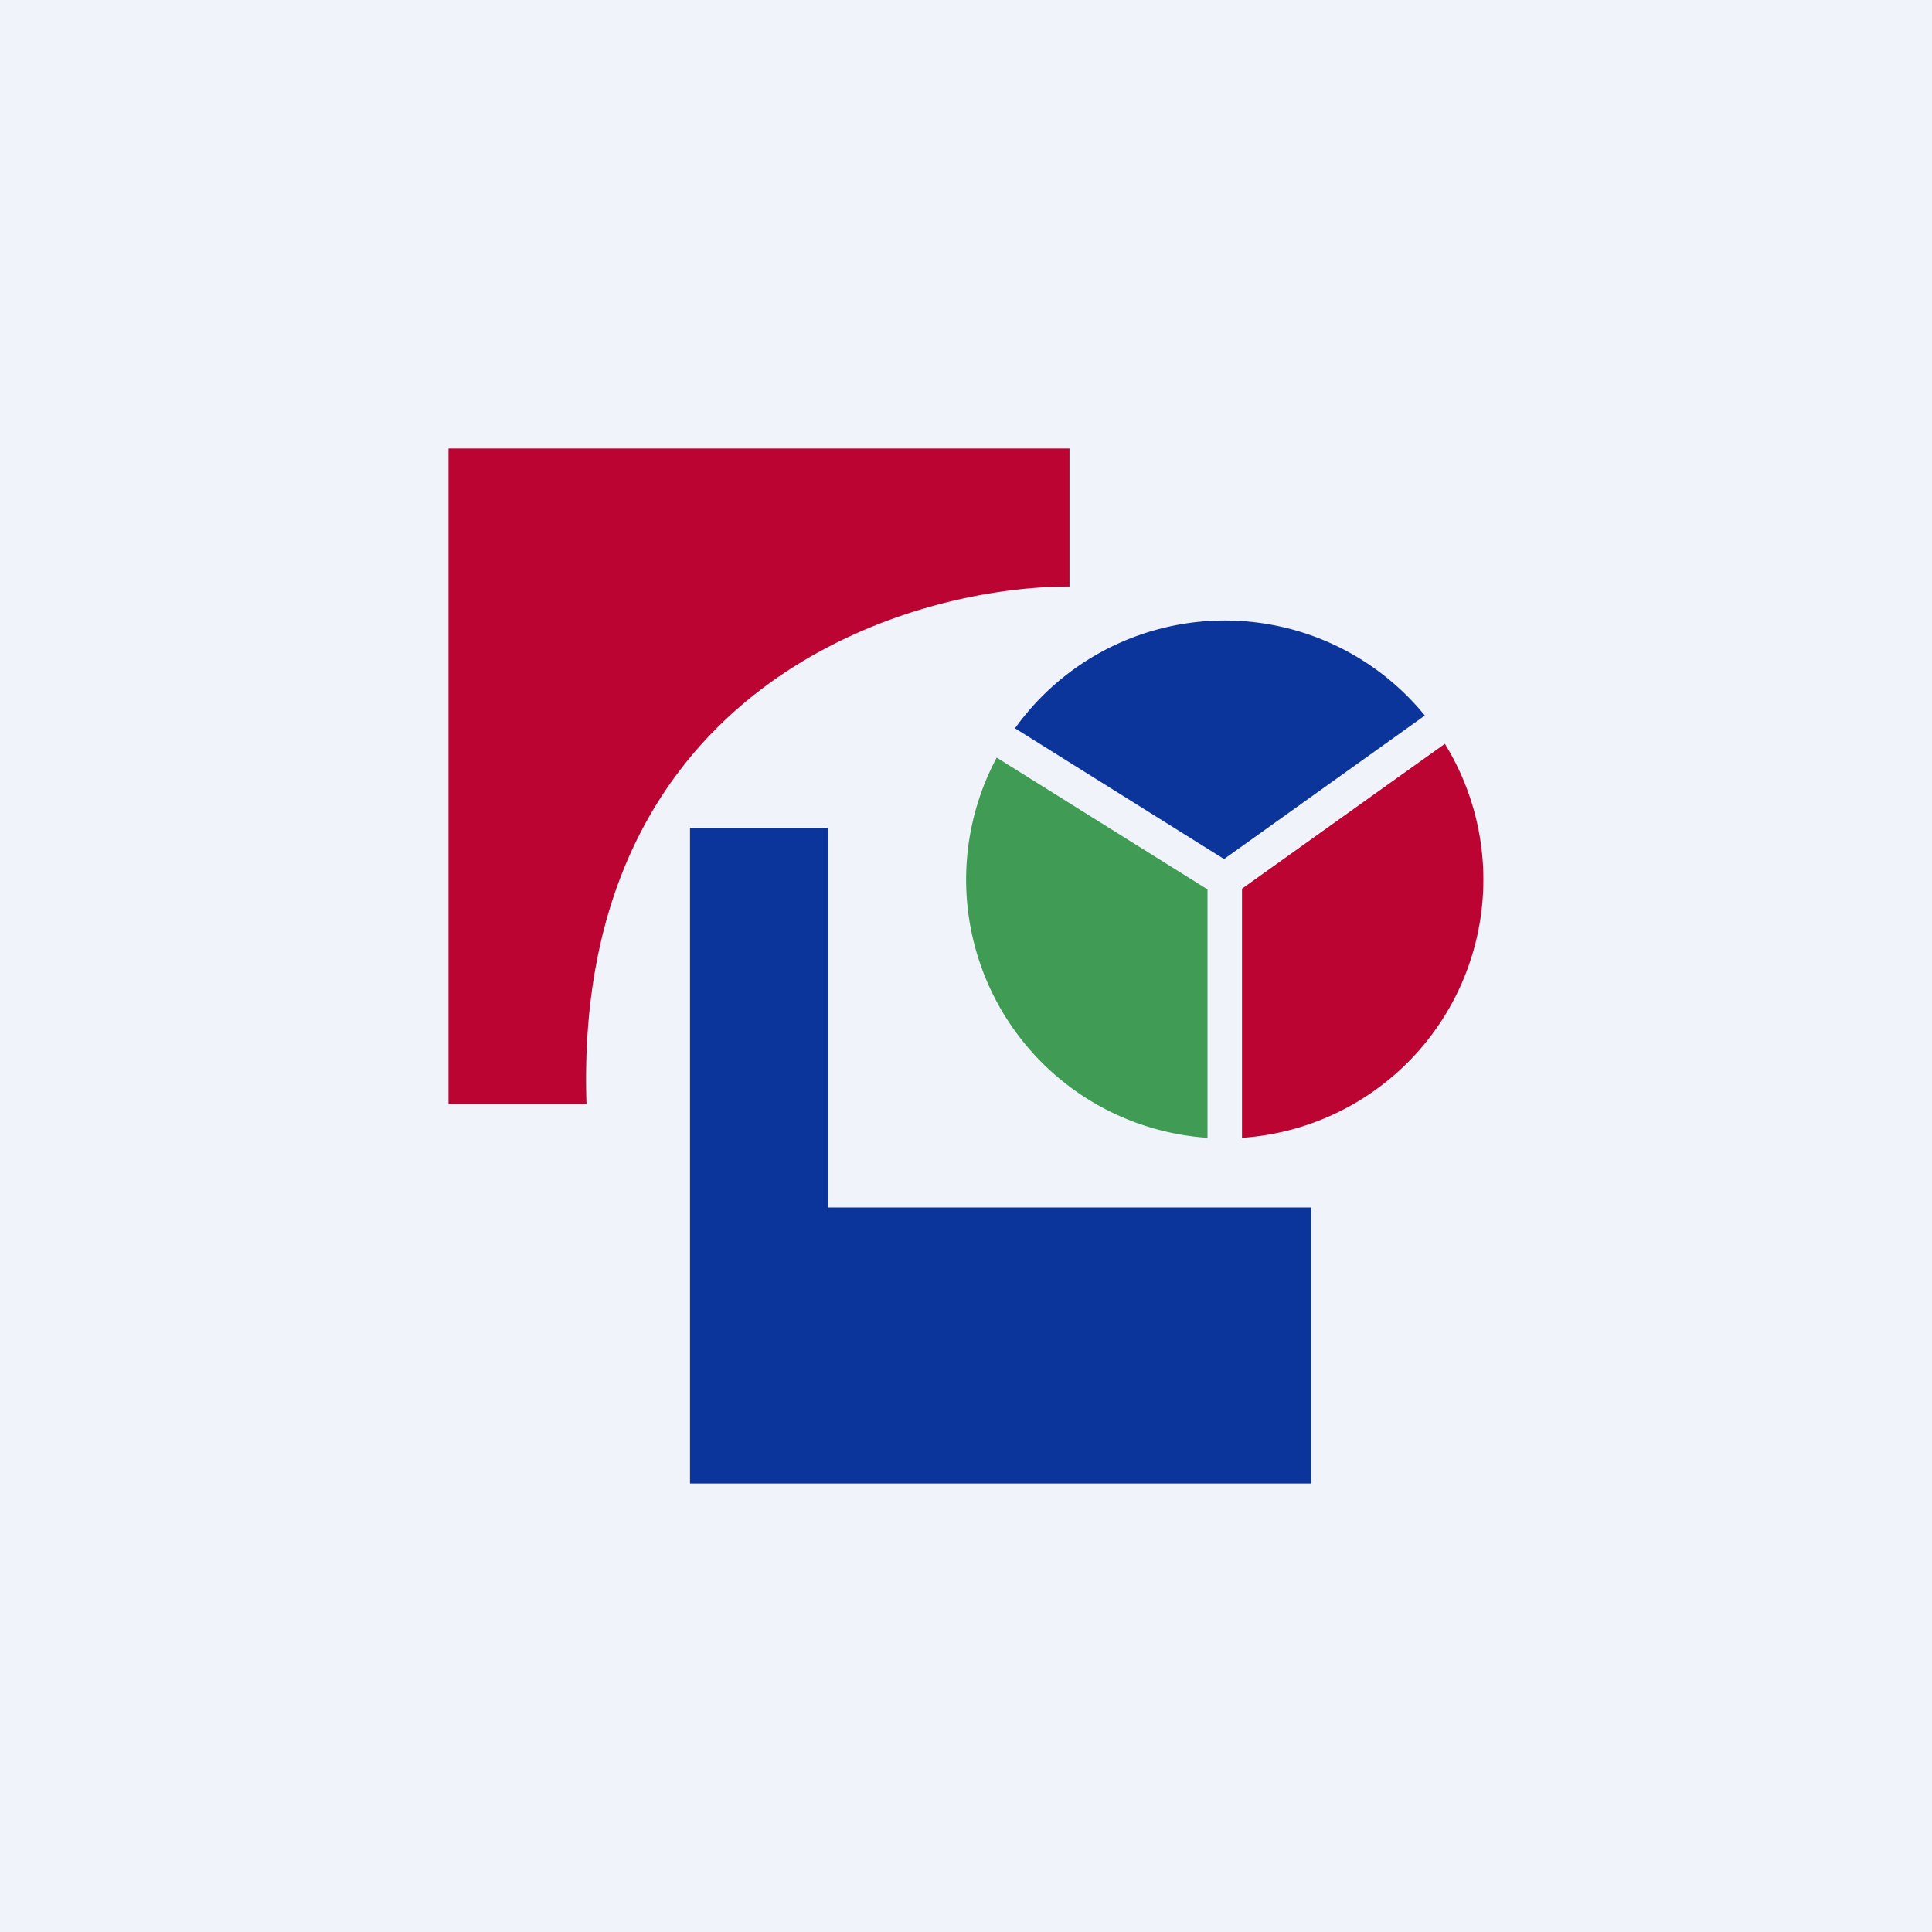
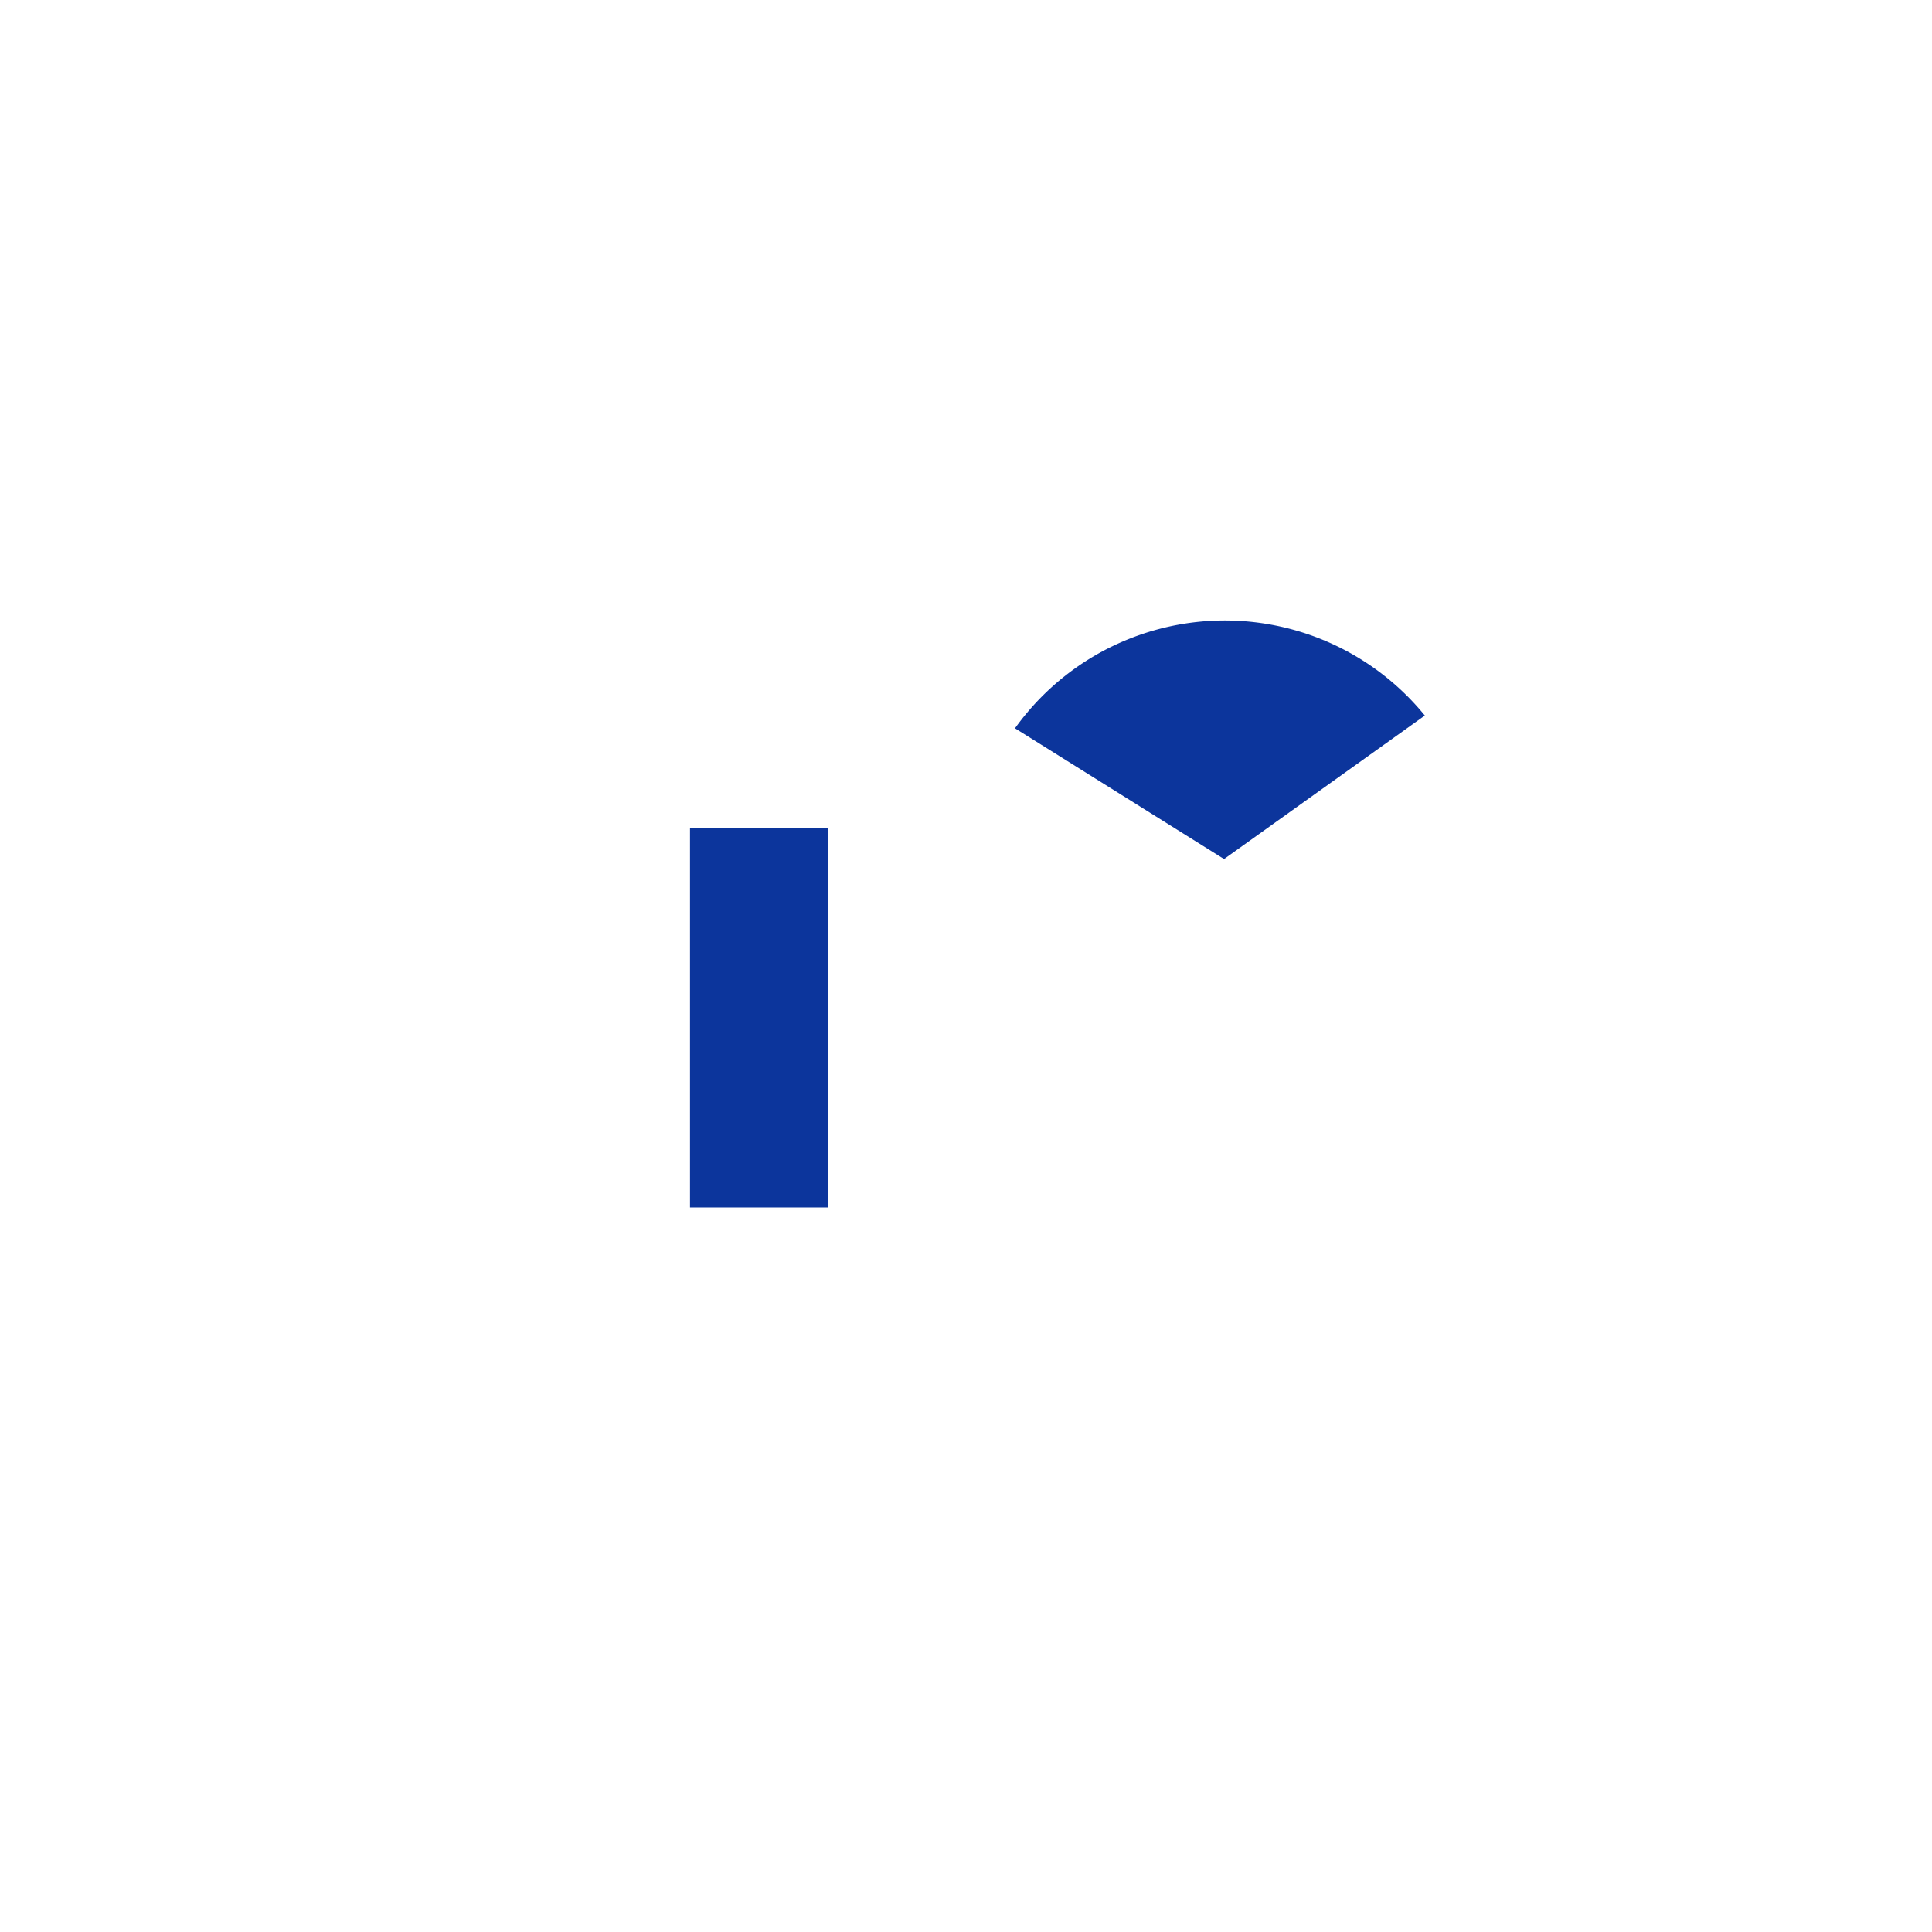
<svg xmlns="http://www.w3.org/2000/svg" width="56" height="56" viewBox="0 0 56 56">
-   <path fill="#F0F3FA" d="M0 0h56v56H0z" />
-   <path d="M24 24h-4v19h18v-8H24V24Z" fill="#0C359C" />
-   <path d="M13 13v19h4c-.4-12 9.17-15 14-15v-4H13Zm23 19.98a7.5 7.5 0 0 0 5.88-11.42L36 25.76v7.22Z" fill="#BC0433" />
-   <path d="M35 32.98a7.5 7.5 0 0 1-6.11-11.02L35 25.78v7.2Z" fill="#409B54" />
+   <path d="M24 24h-4v19v-8H24V24Z" fill="#0C359C" />
  <path d="m29.42 21.11 6.06 3.79 5.82-4.16a7.48 7.48 0 0 0-11.88.37Z" fill="#0C359C" />
</svg>